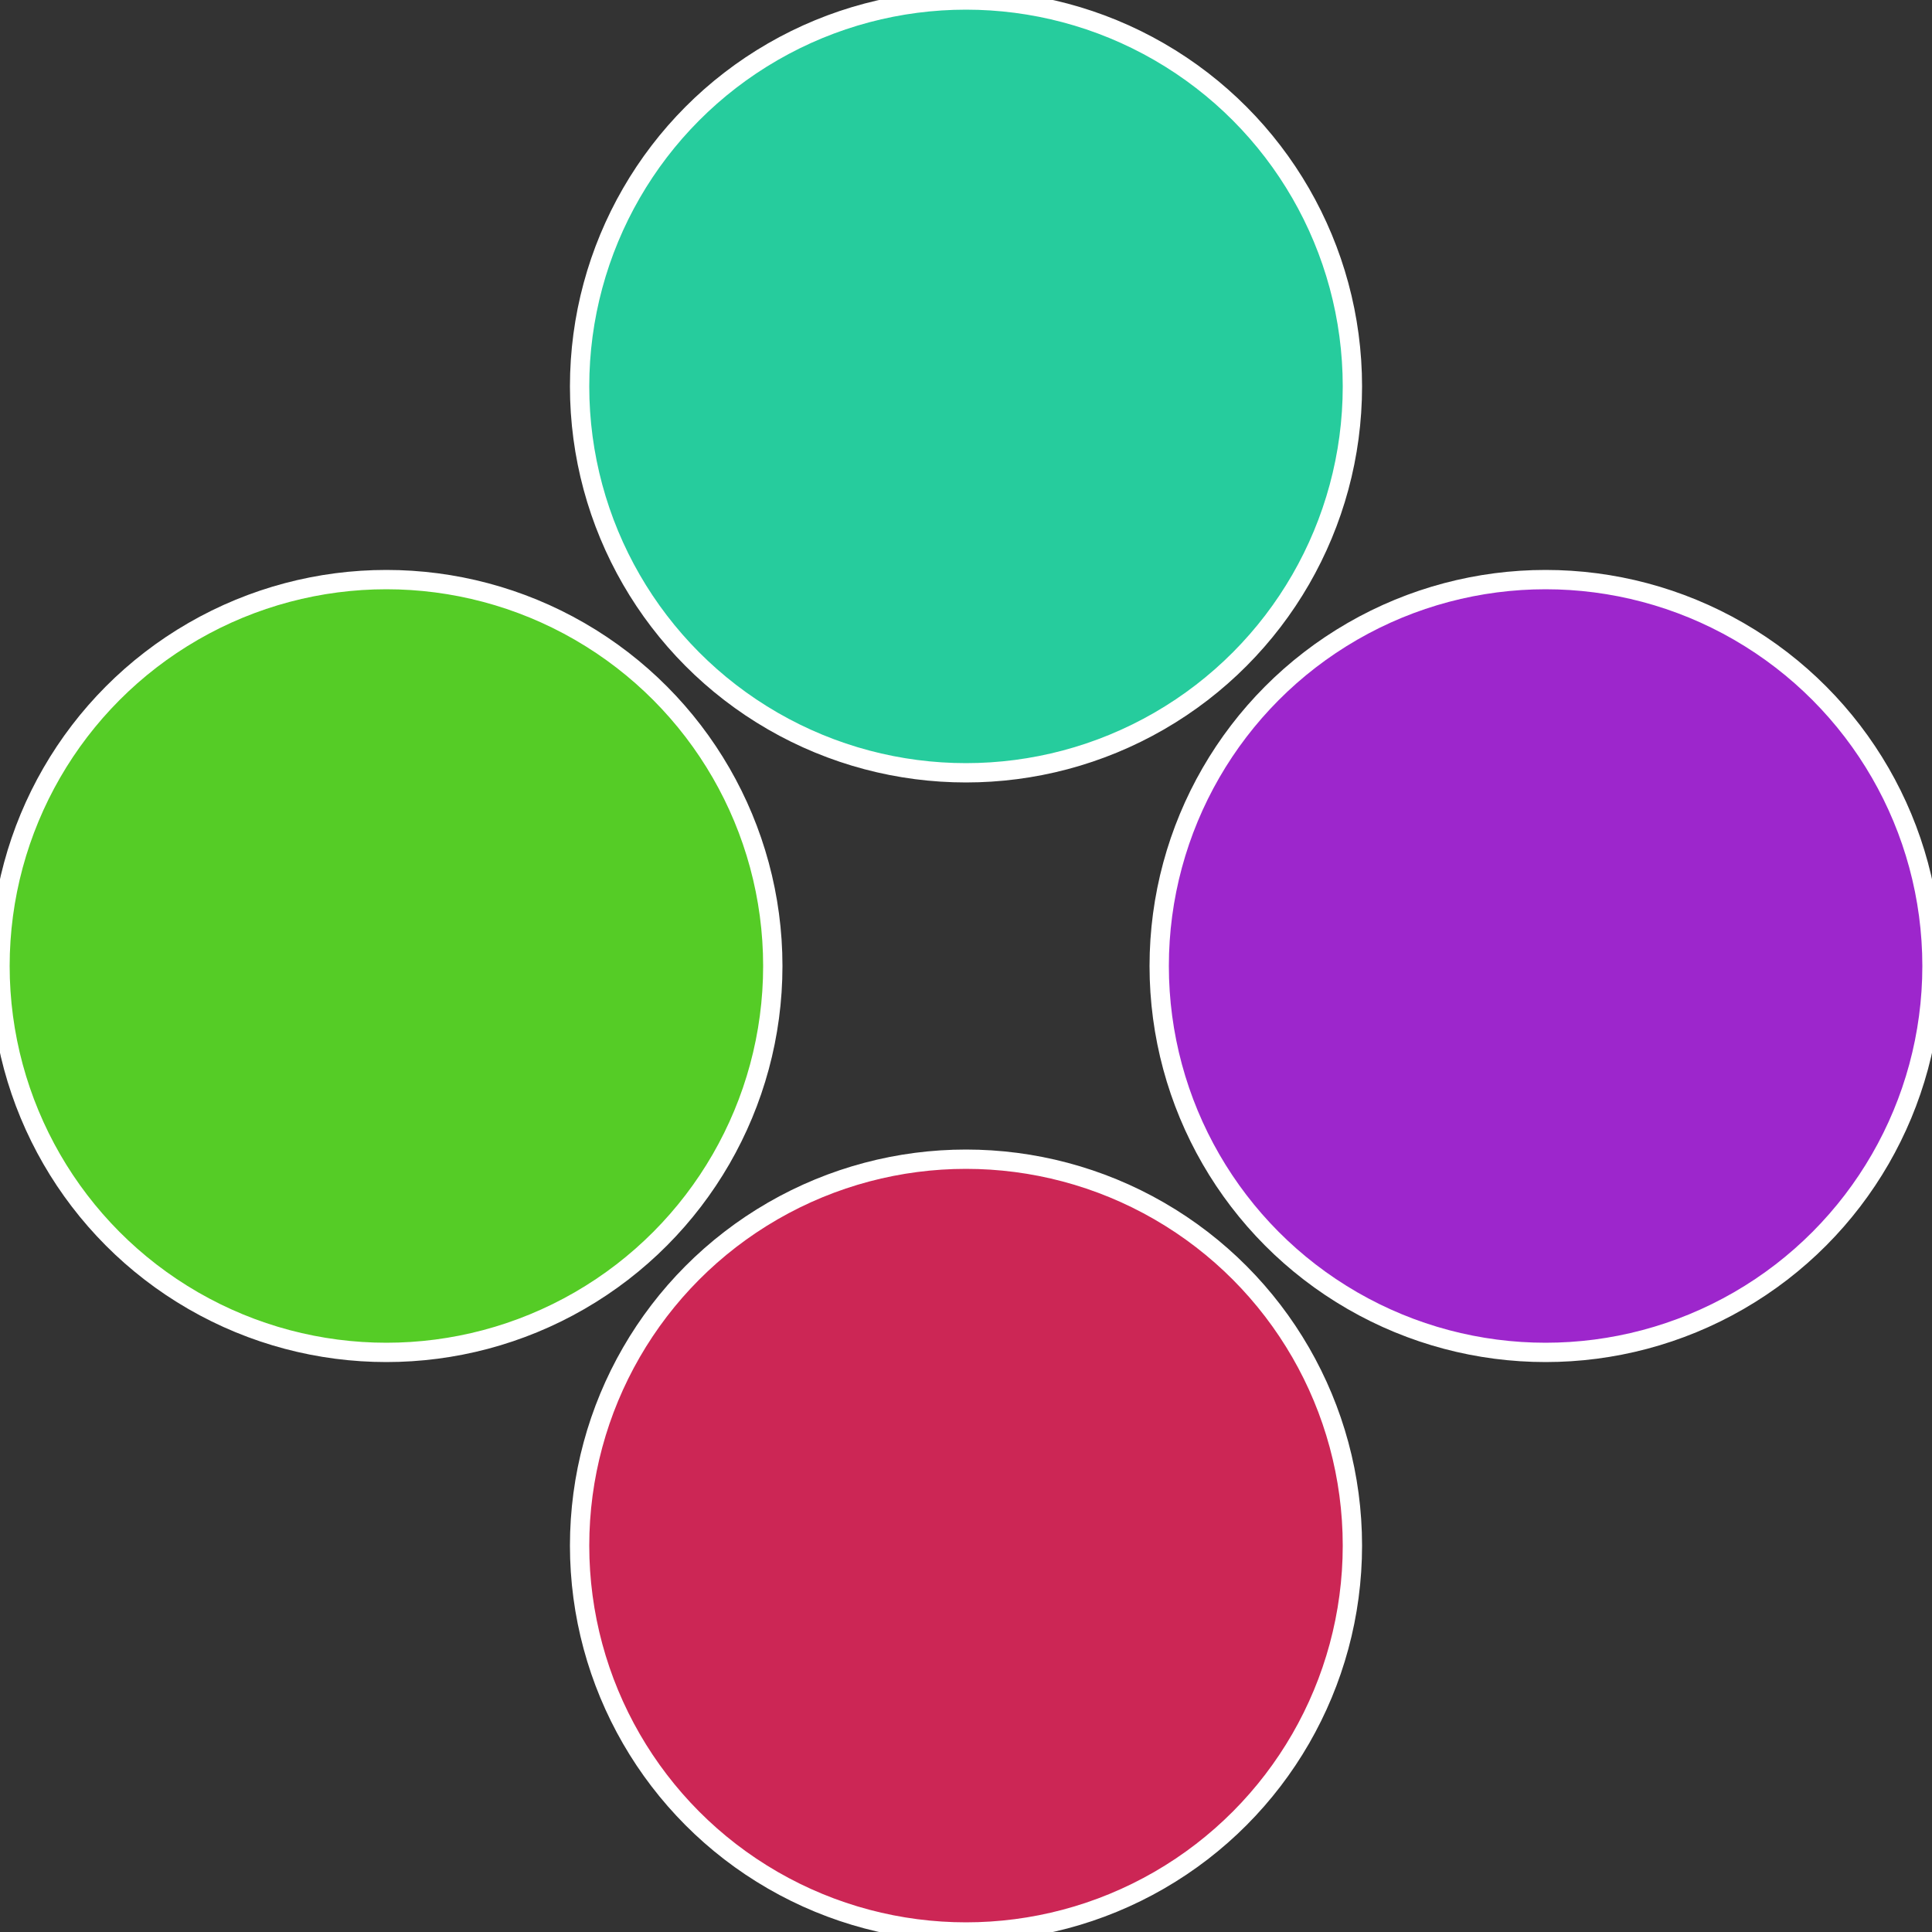
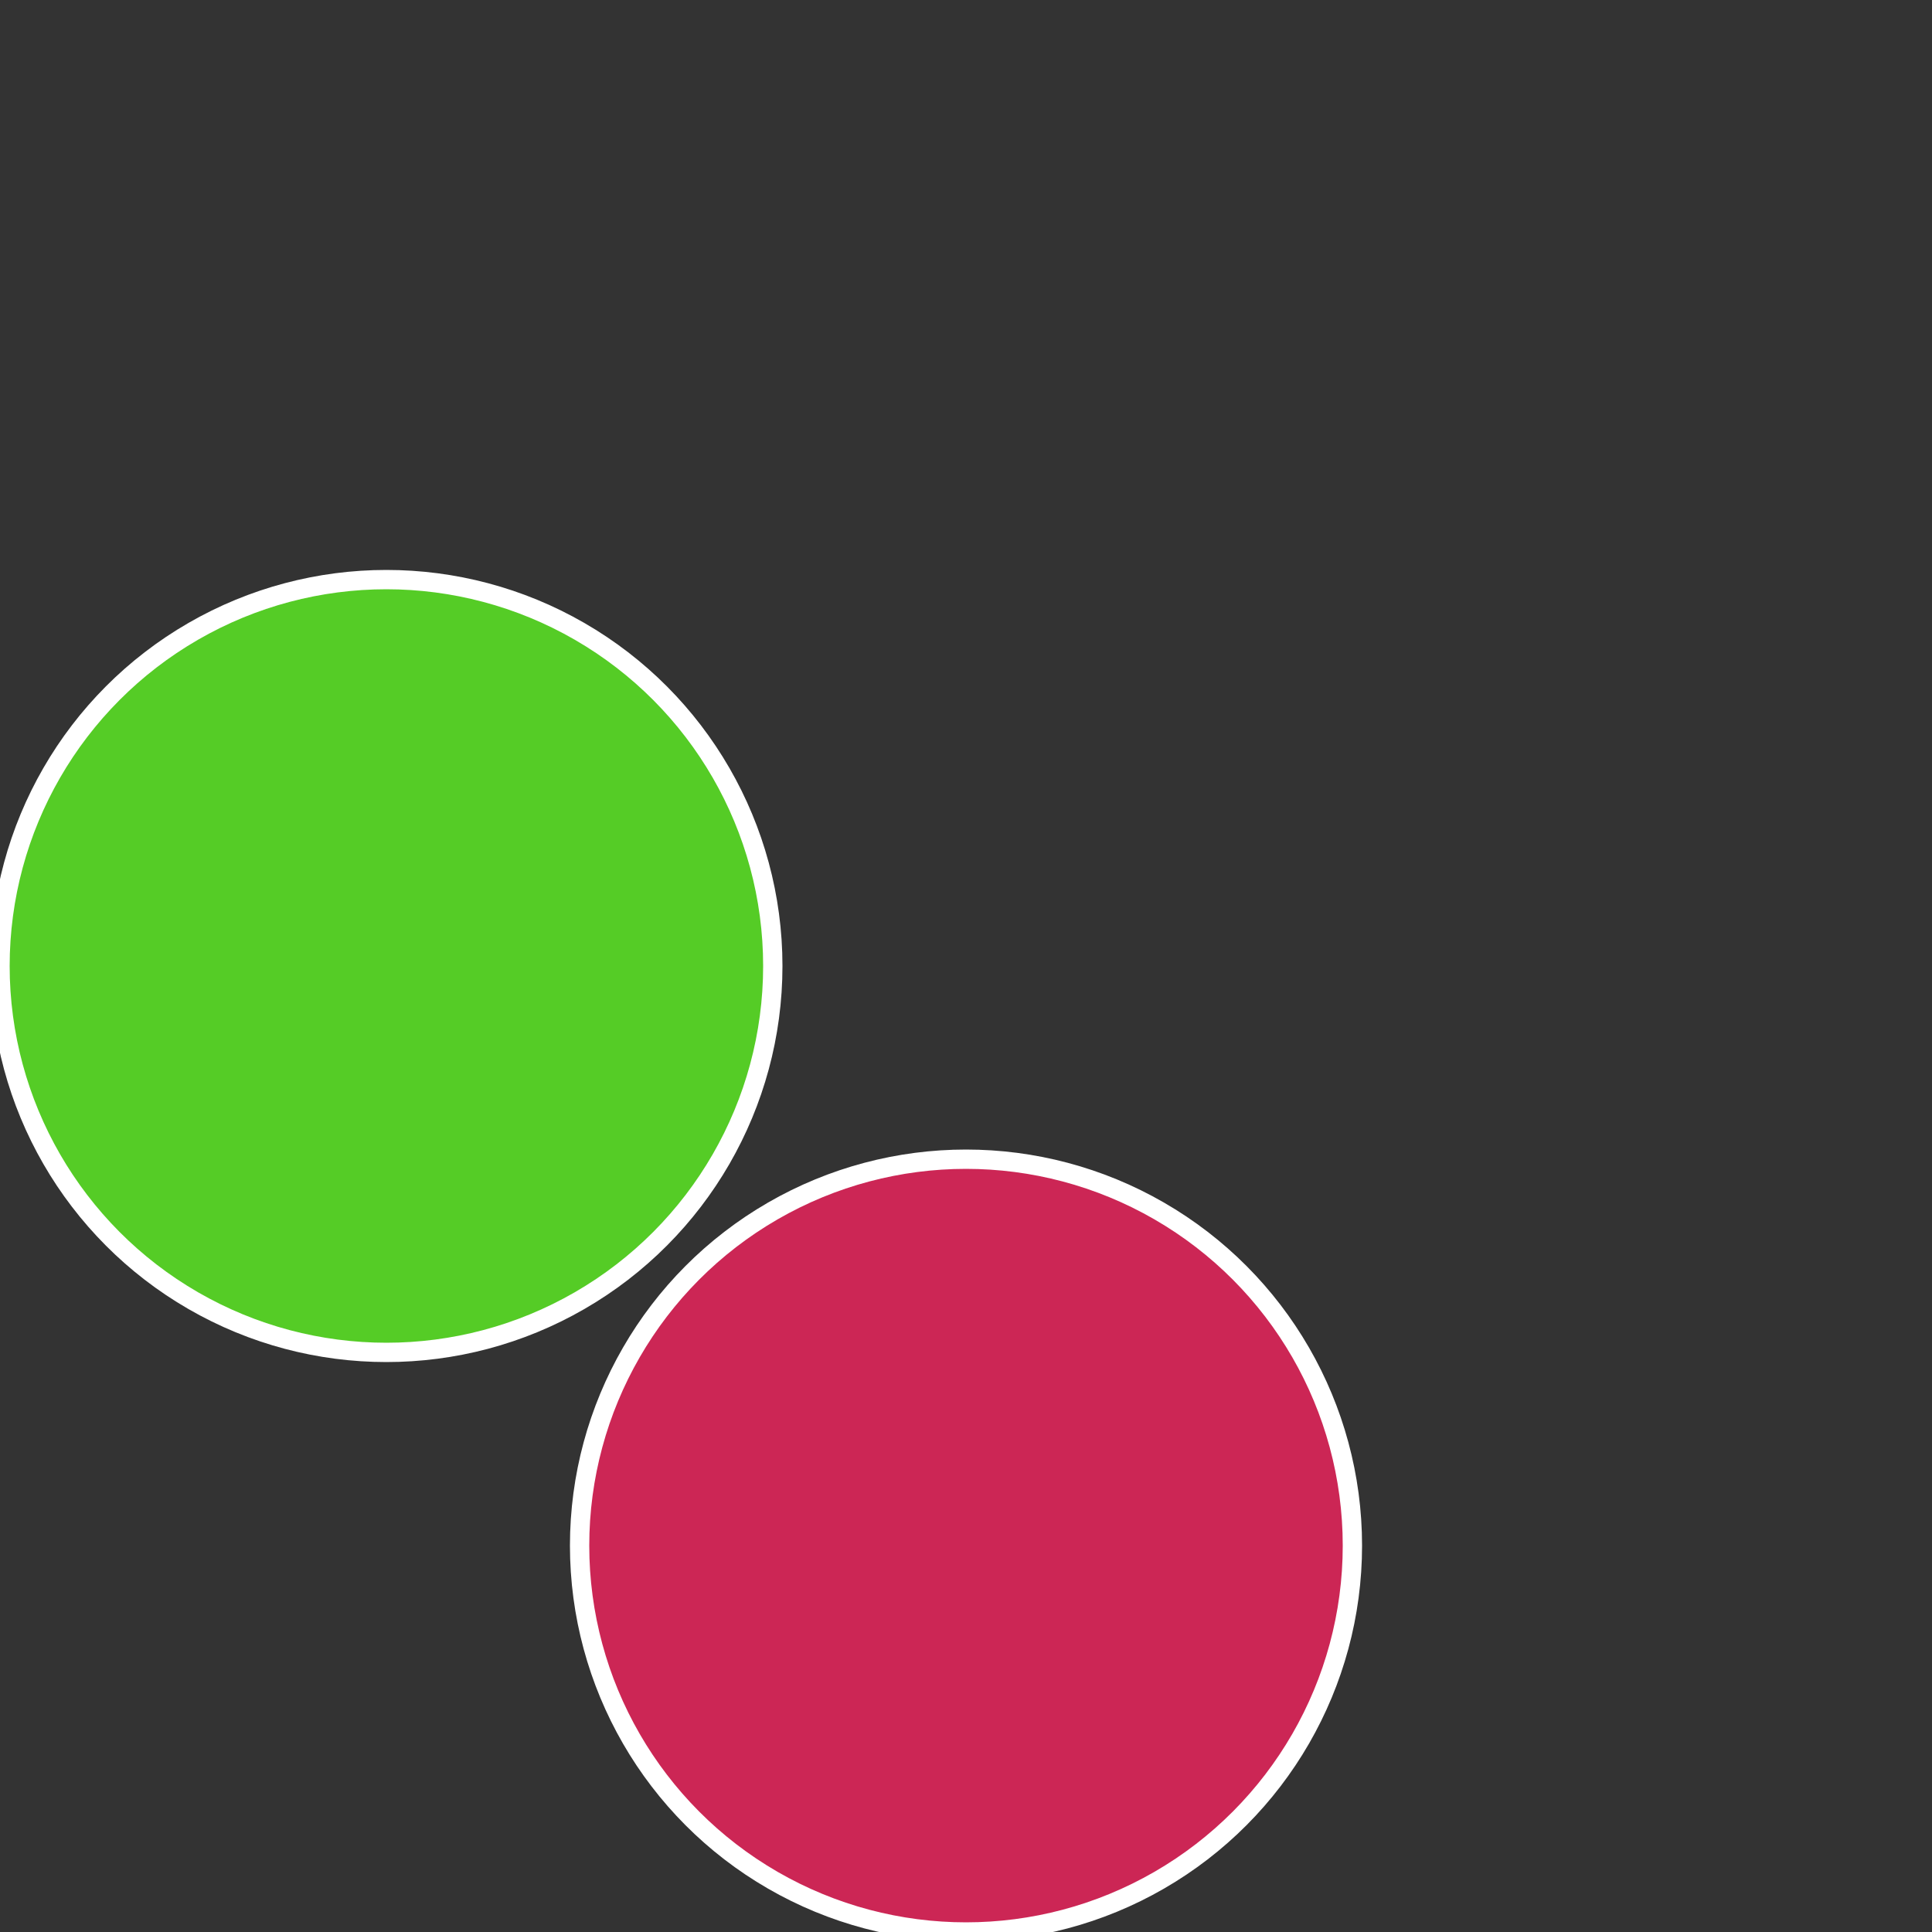
<svg xmlns="http://www.w3.org/2000/svg" width="500" height="500" viewBox="-1 -1 2 2">
  <rect x="-1" y="-1" width="2" height="2" fill="#333333" stroke="none" />
-   <circle cx="0.6" cy="0" r="0.4" fill="#9d26cc" stroke="#fff" stroke-width="1%" />
  <circle cx="3.6739403974421E-17" cy="0.6" r="0.4" fill="#cc2655" stroke="#fff" stroke-width="1%" />
  <circle cx="-0.6" cy="7.3478807948841E-17" r="0.4" fill="#55cc26" stroke="#fff" stroke-width="1%" />
-   <circle cx="-1.1021821192326E-16" cy="-0.6" r="0.4" fill="#26cc9d" stroke="#fff" stroke-width="1%" />
</svg>